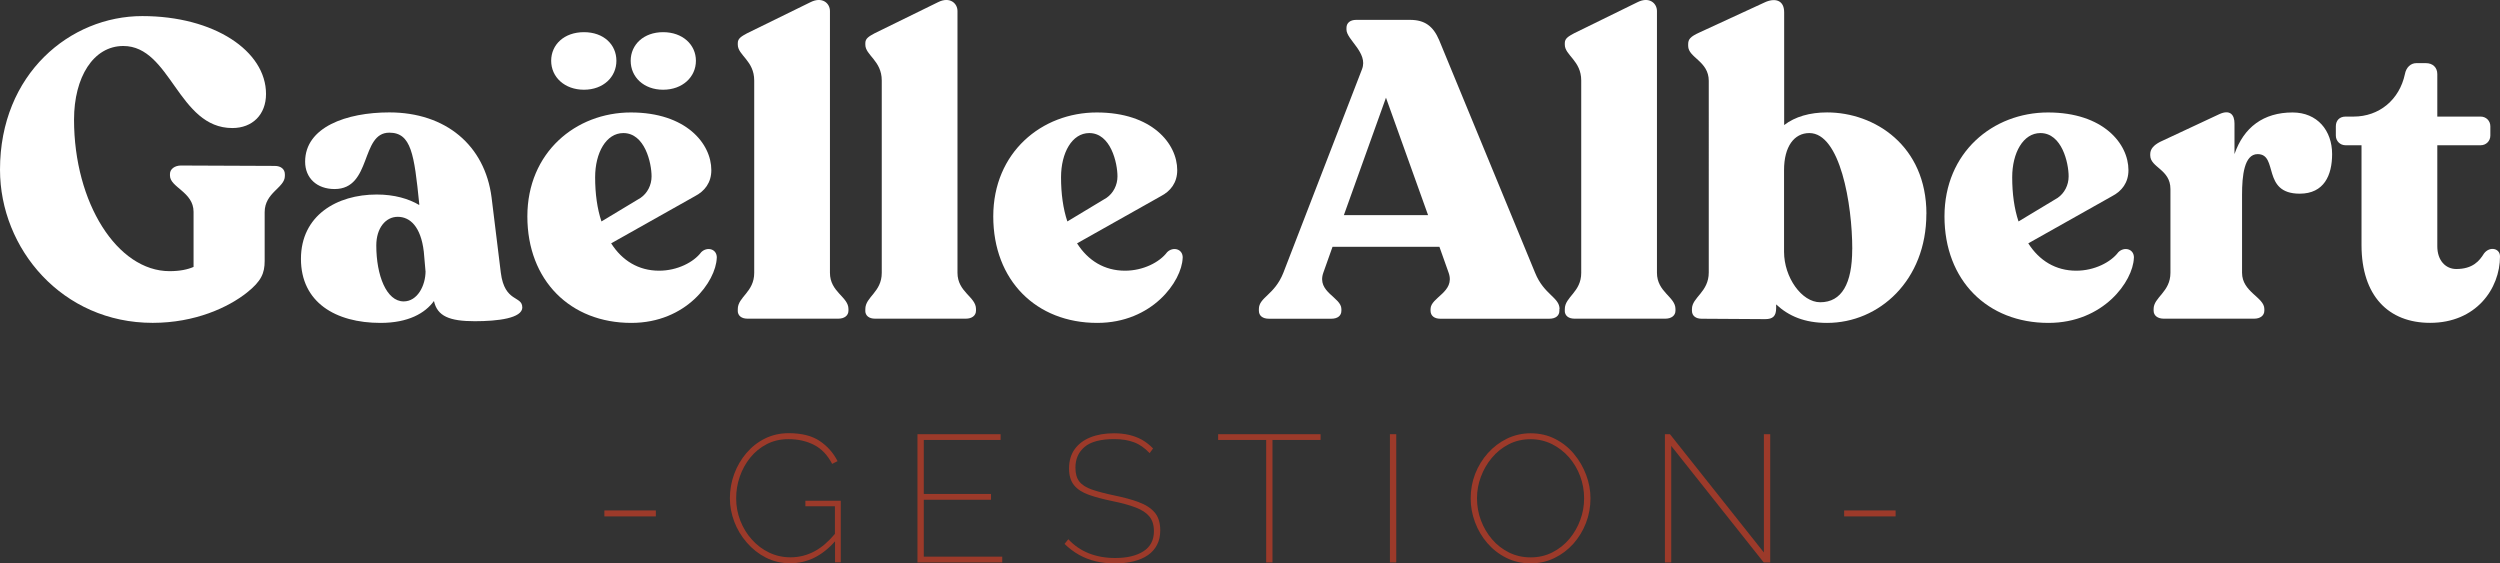
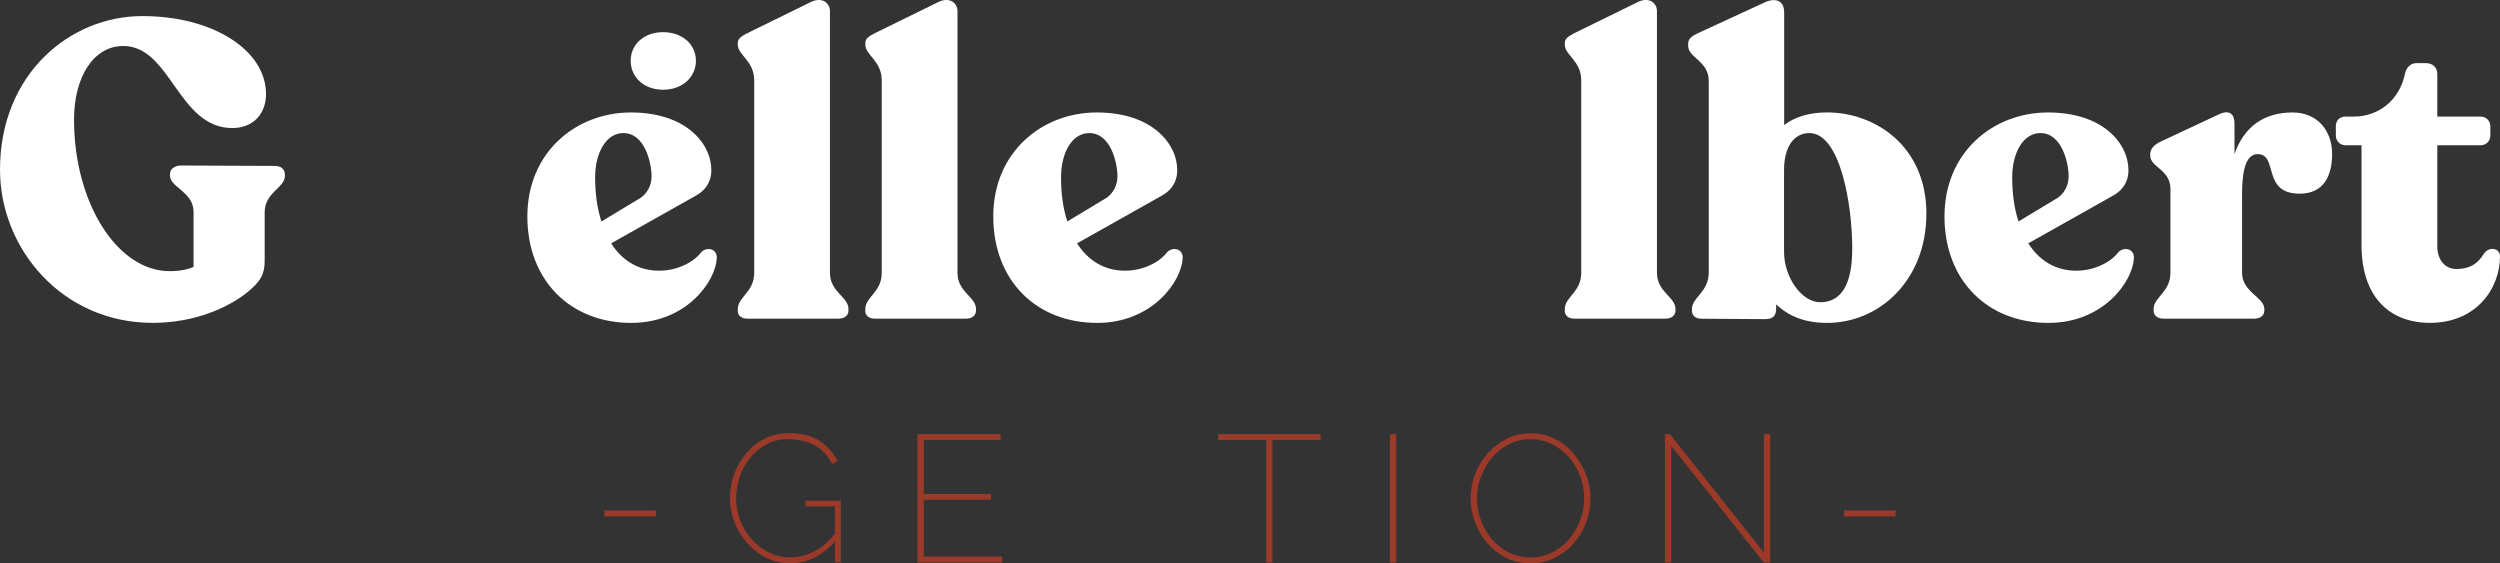
<svg xmlns="http://www.w3.org/2000/svg" id="Calque_2" data-name="Calque 2" viewBox="0 0 443.01 99.83">
  <rect x="0" y="0" width="443.01" height="99.83" fill="#333333" stroke="none" />
  <defs>
    <style>      .cls-1 {        fill: #9c3a2a;      }      .cls-2 {        fill: #fff;      }    </style>
  </defs>
  <g id="Calque_1-2" data-name="Calque 1">
    <g>
      <g>
        <path class="cls-2" d="M0,30.07C0,13.06,12.46,2.85,25.21,2.85s21.93,6.19,21.93,13.8c0,3.65-2.39,6.04-5.97,6.04-9.62,0-10.89-14.54-19.32-14.54-5.3,0-8.73,5.52-8.73,13.05,0,14.77,7.68,26.85,16.93,26.85,1.86,0,3.21-.3,4.25-.75v-9.77c0-3.51-4.18-4.33-4.18-6.41v-.3c0-.89.89-1.49,1.94-1.49l16.63.07c1.12,0,1.79.6,1.79,1.49v.3c0,2.09-3.58,2.91-3.58,6.41v8.65c0,2.16-.6,3.58-3.13,5.59-3.28,2.61-9.17,5.37-16.71,5.37C11.04,57.22,0,44.09,0,30.07Z" />
-         <path class="cls-2" d="M92.56,54.46c0,1.94-4.33,2.46-8.43,2.46-4.48,0-6.64-.89-7.23-3.58-1.57,2.16-4.55,3.88-9.47,3.88-7.98,0-14.1-3.65-14.1-11.34s6.34-11.41,13.43-11.41c3.13,0,5.67.75,7.53,1.86v-.22c-.89-8.8-1.42-12.6-5.3-12.6-5.15,0-3.06,9.99-9.7,9.99-3.13,0-5.22-1.94-5.22-4.85,0-6.12,7.31-8.73,14.92-8.73,9.99,0,16.93,5.82,18.12,15.07l1.64,13.35c.67,5.3,3.8,4.03,3.8,6.12ZM75.4,48.04l-.3-3.43c-.52-4.48-2.46-6.19-4.62-6.19s-3.8,2.01-3.8,5.07c0,5.3,1.79,9.92,4.85,9.92,2.46,0,3.88-2.83,3.88-5.37Z" />
        <path class="cls-2" d="M127.01,45.73c-.15,4.1-5.37,11.49-15.14,11.49-10.81,0-18.42-7.53-18.42-18.87s8.58-18.42,18.35-18.42,14.25,5.52,14.25,10.22c0,2.24-1.19,3.73-2.91,4.62l-14.84,8.35c1.94,3.06,4.85,4.85,8.5,4.85,3.21,0,6.12-1.49,7.46-3.28,1.04-1.04,2.83-.6,2.76,1.04ZM105.46,31.41c0,2.91.37,5.59,1.12,7.83l6.94-4.18c1.19-.82,1.94-2.24,1.94-3.8,0-2.39-1.19-7.68-5-7.68-3.06,0-5,3.51-5,7.83Z" />
        <path class="cls-2" d="M130.74,55.06v-.3c0-2.16,2.91-2.98,2.91-6.41V14.26c0-3.51-2.91-4.47-2.91-6.34v-.3c0-.82.67-1.19,1.64-1.72l11.26-5.52c2.09-1.04,3.43.22,3.43,1.57v46.39c0,3.43,3.28,4.25,3.28,6.41v.3c0,.89-.75,1.42-1.79,1.42h-16.11c-1.04,0-1.72-.52-1.72-1.42Z" />
        <path class="cls-2" d="M153.34,55.06v-.3c0-2.16,2.91-2.98,2.91-6.41V14.26c0-3.51-2.91-4.47-2.91-6.34v-.3c0-.82.67-1.19,1.64-1.72l11.26-5.52c2.09-1.04,3.43.22,3.43,1.57v46.39c0,3.43,3.28,4.25,3.28,6.41v.3c0,.89-.75,1.42-1.79,1.42h-16.11c-1.04,0-1.72-.52-1.72-1.42Z" />
        <path class="cls-2" d="M209.57,45.73c-.15,4.1-5.37,11.49-15.14,11.49-10.81,0-18.42-7.53-18.42-18.87s8.58-18.42,18.35-18.42,14.25,5.52,14.25,10.22c0,2.24-1.19,3.73-2.91,4.62l-14.84,8.35c1.94,3.06,4.85,4.85,8.5,4.85,3.21,0,6.12-1.49,7.46-3.28,1.04-1.04,2.83-.6,2.76,1.04ZM188.02,31.41c0,2.91.37,5.59,1.12,7.83l6.94-4.18c1.19-.82,1.94-2.24,1.94-3.8,0-2.39-1.19-7.68-5-7.68-3.06,0-5,3.51-5,7.83Z" />
-         <path class="cls-2" d="M276.33,54.76v.3c0,.89-.67,1.42-1.79,1.42h-19.32c-1.04,0-1.72-.52-1.72-1.42v-.3c0-2.09,4.4-2.98,3.21-6.41l-1.64-4.62h-18.94l-1.64,4.62c-1.19,3.43,3.21,4.33,3.21,6.41v.3c0,.89-.67,1.42-1.79,1.42h-11.04c-1.12,0-1.79-.52-1.79-1.42v-.3c0-2.09,2.76-2.46,4.33-6.41l13.95-36.1c1.12-2.91-2.76-5.22-2.76-7.01v-.3c0-.89.67-1.42,1.72-1.42h9.55c2.61,0,4.1,1.12,5.15,3.58l17.01,41.25c1.57,3.88,4.33,4.33,4.33,6.41ZM253.06,38.12l-7.46-20.81-7.46,20.81h14.92Z" />
        <path class="cls-2" d="M277.29,55.06v-.3c0-2.16,2.91-2.98,2.91-6.41V14.26c0-3.51-2.91-4.47-2.91-6.34v-.3c0-.82.67-1.19,1.64-1.72l11.26-5.52c2.09-1.04,3.43.22,3.43,1.57v46.39c0,3.43,3.28,4.25,3.28,6.41v.3c0,.89-.75,1.42-1.79,1.42h-16.11c-1.04,0-1.72-.52-1.72-1.42Z" />
        <path class="cls-2" d="M341.36,37.9c0,11.78-8.35,19.32-17.6,19.32-3.95,0-6.79-1.19-9.02-3.28v.67c0,1.42-.6,1.94-1.94,1.94l-11.26-.07c-1.04,0-1.72-.52-1.72-1.42v-.3c0-2.09,2.98-2.98,2.98-6.49V14.33c0-3.51-3.65-4.1-3.65-6.19v-.3c0-.89.37-1.34,2.01-2.09l11.49-5.3c1.86-.89,3.51-.45,3.51,1.72v19.99c1.94-1.49,4.55-2.24,7.61-2.24,8.43,0,17.6,5.89,17.6,17.97ZM328.23,44.17c0-8.06-2.16-20.59-7.61-20.59-2.69,0-4.48,2.39-4.48,6.56v14.47c0,4.55,3.13,8.95,6.41,8.95,3.8,0,5.67-3.28,5.67-9.4Z" />
        <path class="cls-2" d="M378.13,45.73c-.15,4.1-5.37,11.49-15.14,11.49-10.81,0-18.42-7.53-18.42-18.87s8.58-18.42,18.35-18.42,14.25,5.52,14.25,10.22c0,2.24-1.19,3.73-2.91,4.62l-14.84,8.35c1.94,3.06,4.85,4.85,8.5,4.85,3.21,0,6.12-1.49,7.46-3.28,1.04-1.04,2.83-.6,2.76,1.04ZM356.57,31.41c0,2.91.37,5.59,1.12,7.83l6.94-4.18c1.19-.82,1.94-2.24,1.94-3.8,0-2.39-1.19-7.68-5-7.68-3.06,0-5,3.51-5,7.83Z" />
        <path class="cls-2" d="M413.26,27.31c0,3.73-1.42,7.01-5.74,7.01-6.79,0-3.73-7.01-7.46-7.01-2.39,0-2.76,3.88-2.76,7.16v13.87c0,3.43,3.95,4.33,3.95,6.41v.3c0,.89-.75,1.42-1.79,1.42h-16.04c-1.04,0-1.79-.52-1.79-1.42v-.3c0-2.09,2.98-2.98,2.98-6.41v-14.84c0-3.51-3.58-3.8-3.58-5.97v-.22c0-.89.6-1.57,1.72-2.16l10.52-4.92c1.94-.89,2.69.15,2.69,1.64v5.44c1.64-4.77,5.15-7.38,10.29-7.38,4.4,0,7.01,3.21,7.01,7.38Z" />
        <path class="cls-2" d="M418.47,43.42v-17.68h-2.83c-.97,0-1.72-.75-1.72-1.72v-1.64c0-1.04.67-1.72,1.72-1.72h1.42c4.55,0,8.13-2.98,9.1-7.53.22-1.19,1.04-1.94,2.01-1.94h1.72c1.19,0,2.01.75,2.01,1.94v7.53h7.68c.97,0,1.72.75,1.72,1.72v1.64c0,.97-.75,1.72-1.72,1.72h-7.68v17.9c0,2.54,1.49,4.03,3.36,4.03,2.91,0,4.1-1.42,4.92-2.76,1.04-1.34,2.83-.89,2.83.52,0,5.74-4.25,11.78-12.38,11.78-7.38,0-12.16-4.77-12.16-13.8Z" />
      </g>
-       <path class="cls-2" d="M97.67,10.77c0-2.87,2.31-5.07,5.81-5.07s5.75,2.2,5.75,5.07-2.31,5.13-5.75,5.13-5.81-2.25-5.81-5.13Z" />
      <path class="cls-2" d="M111.76,10.77c0-2.87,2.31-5.07,5.75-5.07s5.81,2.2,5.81,5.07-2.37,5.13-5.81,5.13-5.75-2.25-5.75-5.13Z" />
    </g>
    <g>
      <path class="cls-1" d="M142.7,89.71h5.25v4.9c-1.14,1.36-2.33,2.39-3.55,3.05-1.37.74-2.81,1.1-4.32,1.1-1.34,0-2.6-.28-3.76-.83-1.16-.55-2.19-1.32-3.07-2.3-.89-.98-1.57-2.1-2.06-3.36-.49-1.26-.74-2.58-.74-3.97,0-1.3.21-2.58.64-3.83.43-1.25,1.05-2.37,1.86-3.38.81-1,1.79-1.8,2.93-2.39,1.14-.59,2.42-.88,3.83-.88,1.71,0,3.22.34,4.55,1.02,1.32.68,2.39,1.8,3.2,3.36l.96-.48c-.73-1.45-1.78-2.64-3.15-3.57-1.38-.93-3.22-1.39-5.52-1.39-1.52,0-2.91.32-4.18.94-1.27.63-2.37,1.49-3.3,2.58-.93,1.09-1.65,2.32-2.16,3.7-.51,1.38-.77,2.81-.77,4.31,0,1.41.26,2.8.78,4.16.52,1.37,1.26,2.6,2.23,3.71.96,1.11,2.09,2,3.39,2.66,1.3.66,2.73.99,4.29.99,3.03,0,5.67-1.31,7.94-3.89v3.73h1.02v-10.92h-6.27v.96Z" />
      <polygon class="cls-1" points="163.7 88.56 175.61 88.56 175.61 87.53 163.7 87.53 163.7 77.96 177.31 77.96 177.31 76.94 162.58 76.94 162.58 99.67 177.6 99.67 177.6 98.64 163.7 98.64 163.7 88.56" />
-       <path class="cls-1" d="M201.8,88.98c-1.22-.45-2.66-.84-4.32-1.18-1.62-.34-2.95-.69-3.97-1.04s-1.77-.83-2.24-1.42c-.47-.6-.7-1.42-.7-2.47,0-1.54.54-2.76,1.63-3.68,1.09-.92,2.84-1.38,5.25-1.38.68,0,1.31.05,1.89.14.58.1,1.12.24,1.63.43.51.19.99.45,1.44.77.45.32.89.7,1.31,1.15l.61-.83c-.62-.64-1.28-1.15-1.97-1.54-.69-.38-1.45-.67-2.26-.86-.81-.19-1.71-.29-2.69-.29-1.6,0-3,.24-4.19.72-1.2.48-2.12,1.18-2.79,2.11-.66.93-.99,2.06-.99,3.41,0,1.24.29,2.22.88,2.95.59.73,1.45,1.29,2.59,1.7,1.14.41,2.53.78,4.18,1.12,1.69.34,3.07.72,4.16,1.14,1.09.42,1.9.95,2.43,1.6.53.65.8,1.52.8,2.61,0,1.56-.61,2.74-1.84,3.54-1.23.8-2.91,1.2-5.04,1.2-.85,0-1.67-.07-2.45-.21-.78-.14-1.52-.35-2.21-.62-.69-.28-1.34-.62-1.95-1.04-.61-.42-1.17-.9-1.68-1.46l-.67.83c.81.79,1.68,1.44,2.59,1.95.92.51,1.9.89,2.95,1.14,1.05.25,2.18.37,3.39.37s2.32-.12,3.31-.37c.99-.25,1.84-.61,2.54-1.1.7-.49,1.24-1.1,1.62-1.84s.56-1.58.56-2.55c0-1.34-.33-2.4-.99-3.17-.66-.77-1.6-1.38-2.82-1.82Z" />
      <polygon class="cls-1" points="215.86 77.96 224.37 77.96 224.37 99.67 225.49 99.67 225.49 77.96 234.01 77.96 234.01 76.94 215.86 76.94 215.86 77.96" />
      <rect class="cls-1" x="246.3" y="76.94" width="1.12" height="22.73" />
      <path class="cls-1" d="M278.91,80.43c-.93-1.11-2.04-2-3.35-2.66-1.3-.66-2.74-.99-4.32-.99-1.49,0-2.89.32-4.18.94-1.29.63-2.42,1.48-3.39,2.56-.97,1.08-1.72,2.31-2.26,3.68-.53,1.38-.8,2.82-.8,4.34s.26,2.87.77,4.24c.51,1.38,1.24,2.61,2.18,3.7.94,1.09,2.06,1.96,3.36,2.61,1.3.65,2.74.98,4.32.98,1.49,0,2.89-.31,4.18-.93,1.29-.62,2.42-1.47,3.38-2.54.96-1.08,1.71-2.31,2.24-3.68.53-1.38.8-2.83.8-4.37,0-1.41-.26-2.8-.77-4.16s-1.23-2.6-2.16-3.71ZM280.04,92.11c-.45,1.24-1.09,2.36-1.92,3.36-.83,1-1.84,1.8-3.01,2.4-1.17.6-2.46.9-3.87.9s-2.66-.29-3.83-.86c-1.16-.58-2.17-1.35-3.01-2.34-.84-.98-1.5-2.1-1.97-3.35-.47-1.25-.7-2.56-.7-3.92s.23-2.57.69-3.81,1.1-2.36,1.94-3.36c.83-1,1.83-1.8,2.99-2.4,1.16-.6,2.46-.9,3.89-.9,1.34,0,2.6.29,3.76.86,1.16.58,2.17,1.36,3.03,2.34.85.98,1.52,2.1,1.98,3.35.47,1.25.7,2.56.7,3.92s-.22,2.57-.67,3.81Z" />
      <polygon class="cls-1" points="312.57 97.91 295.92 76.94 295.03 76.94 295.03 99.67 296.15 99.67 296.15 79.02 312.54 99.67 313.69 99.67 313.69 76.94 312.57 76.94 312.57 97.91" />
      <rect class="cls-1" x="107.1" y="90.45" width="9.12" height="1.06" />
      <rect class="cls-1" x="326.79" y="90.45" width="9.12" height="1.06" />
    </g>
  </g>
</svg>